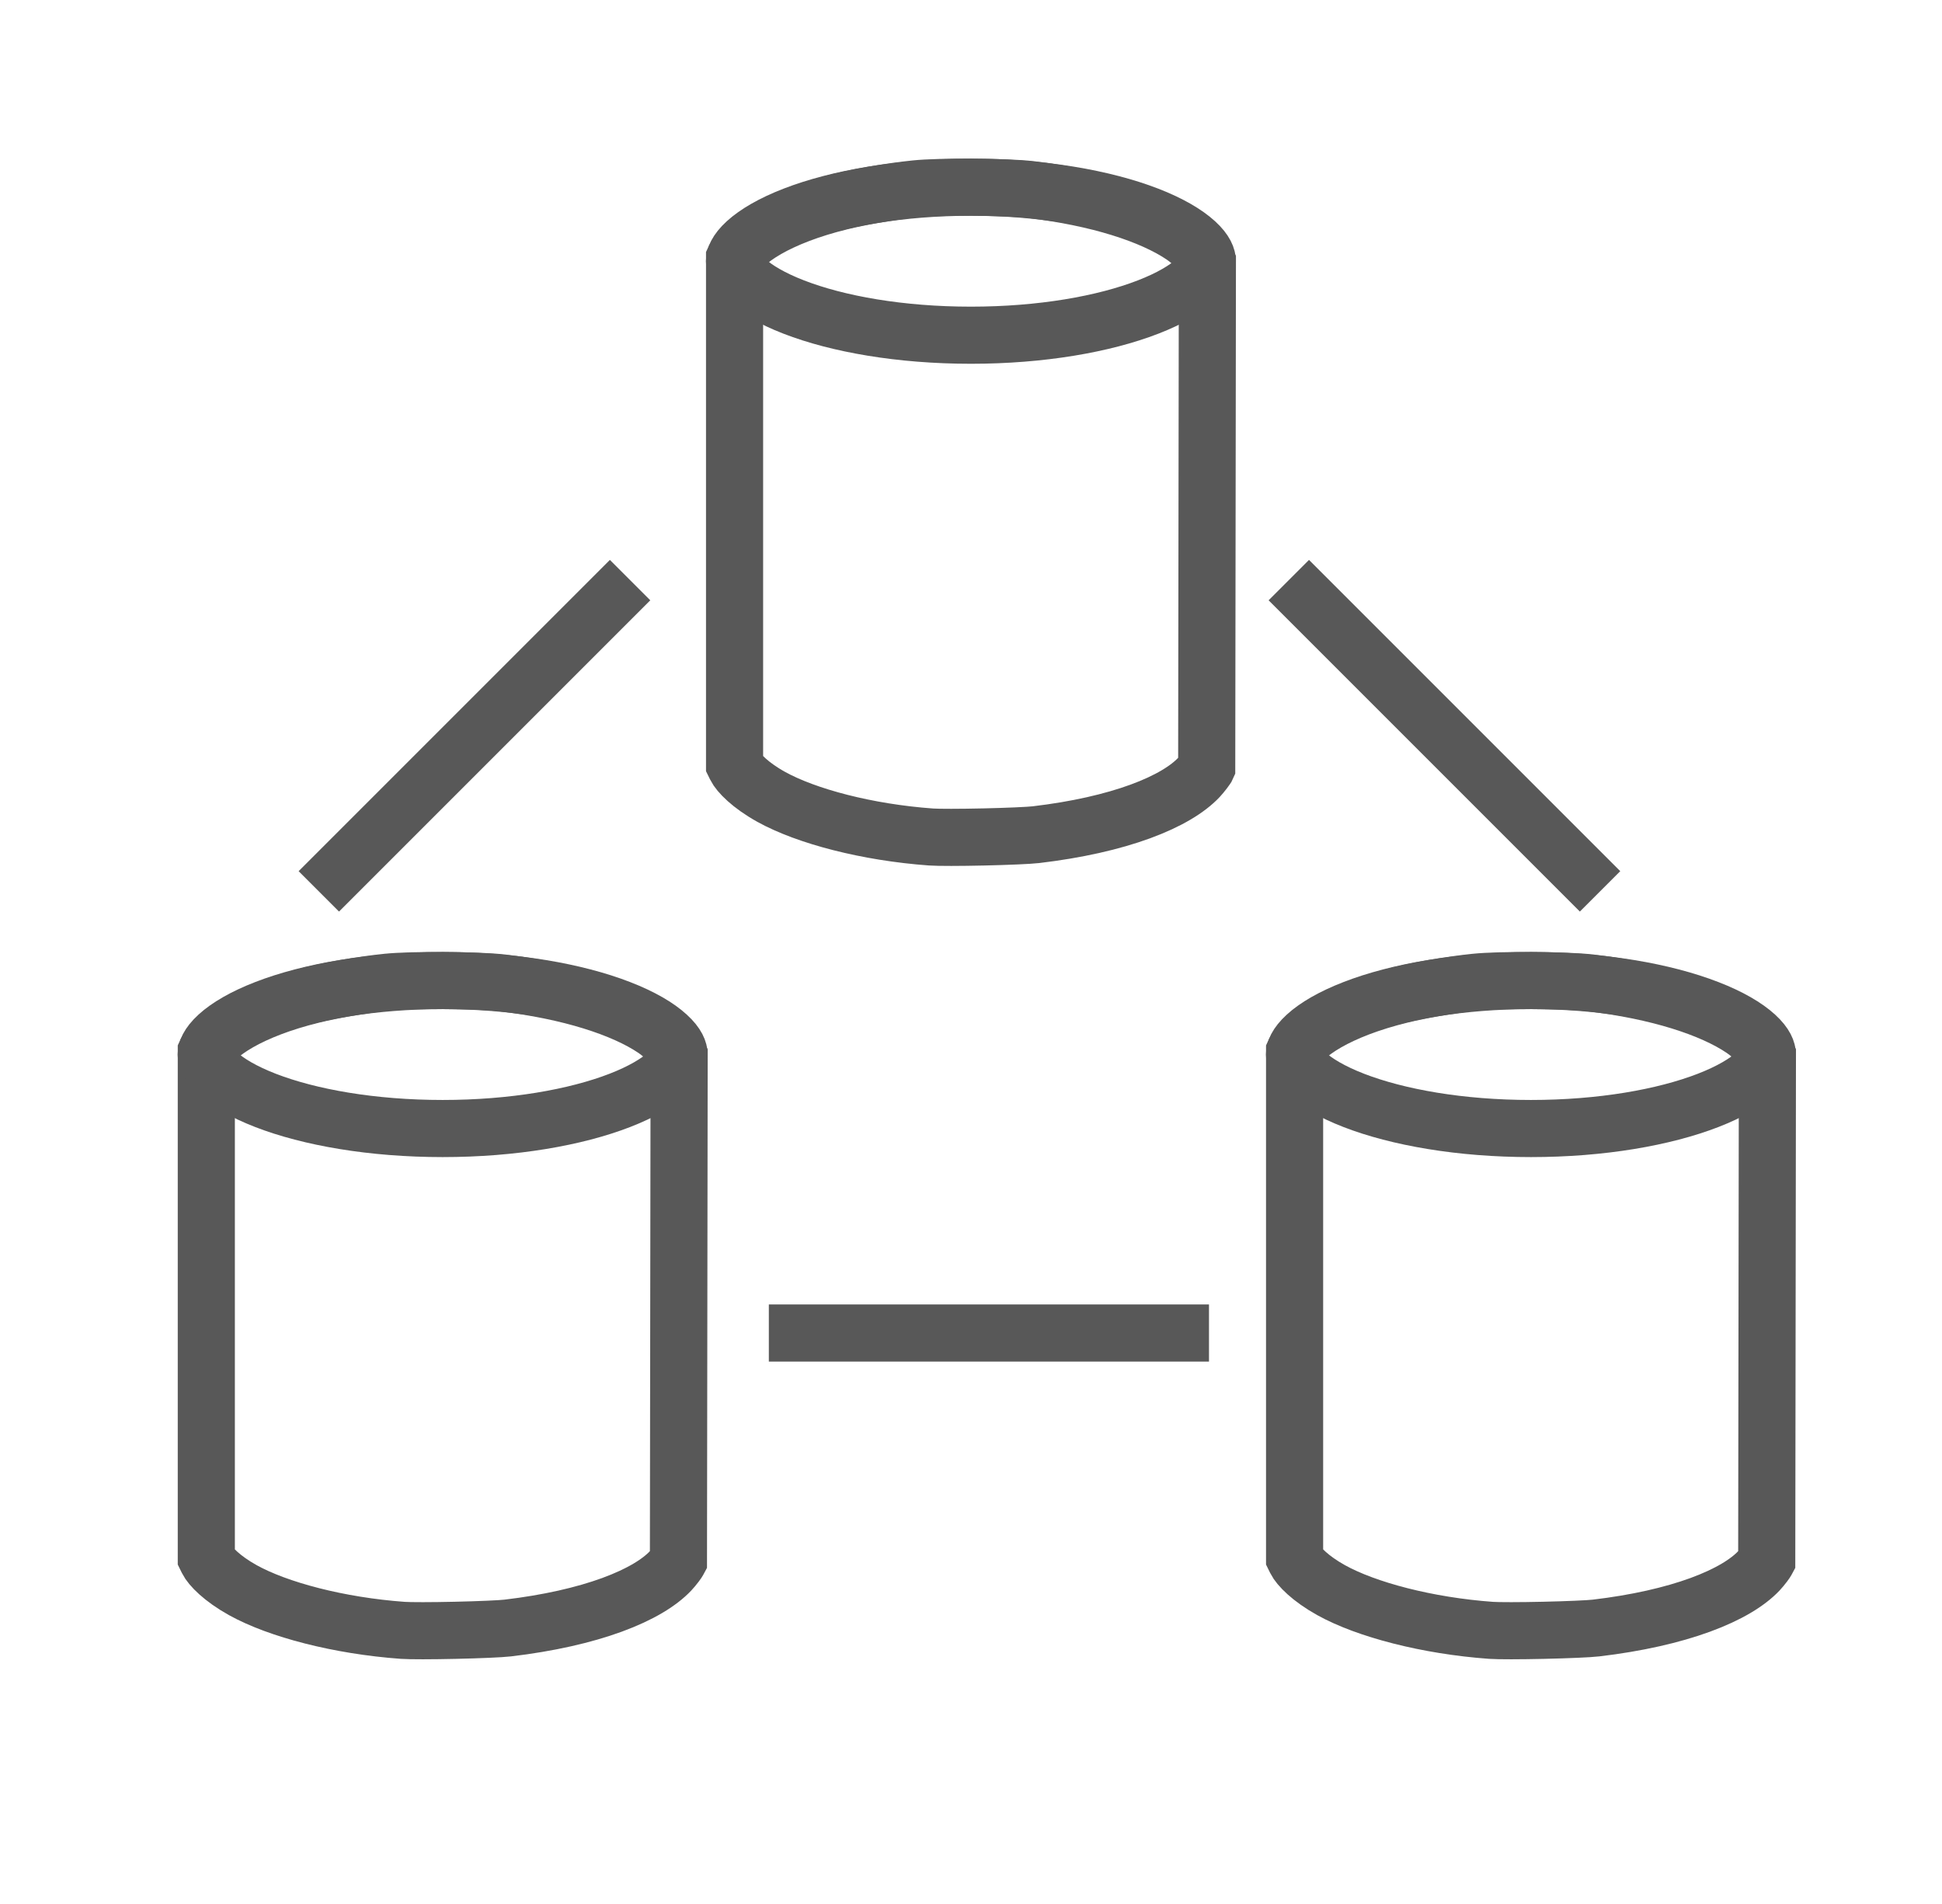
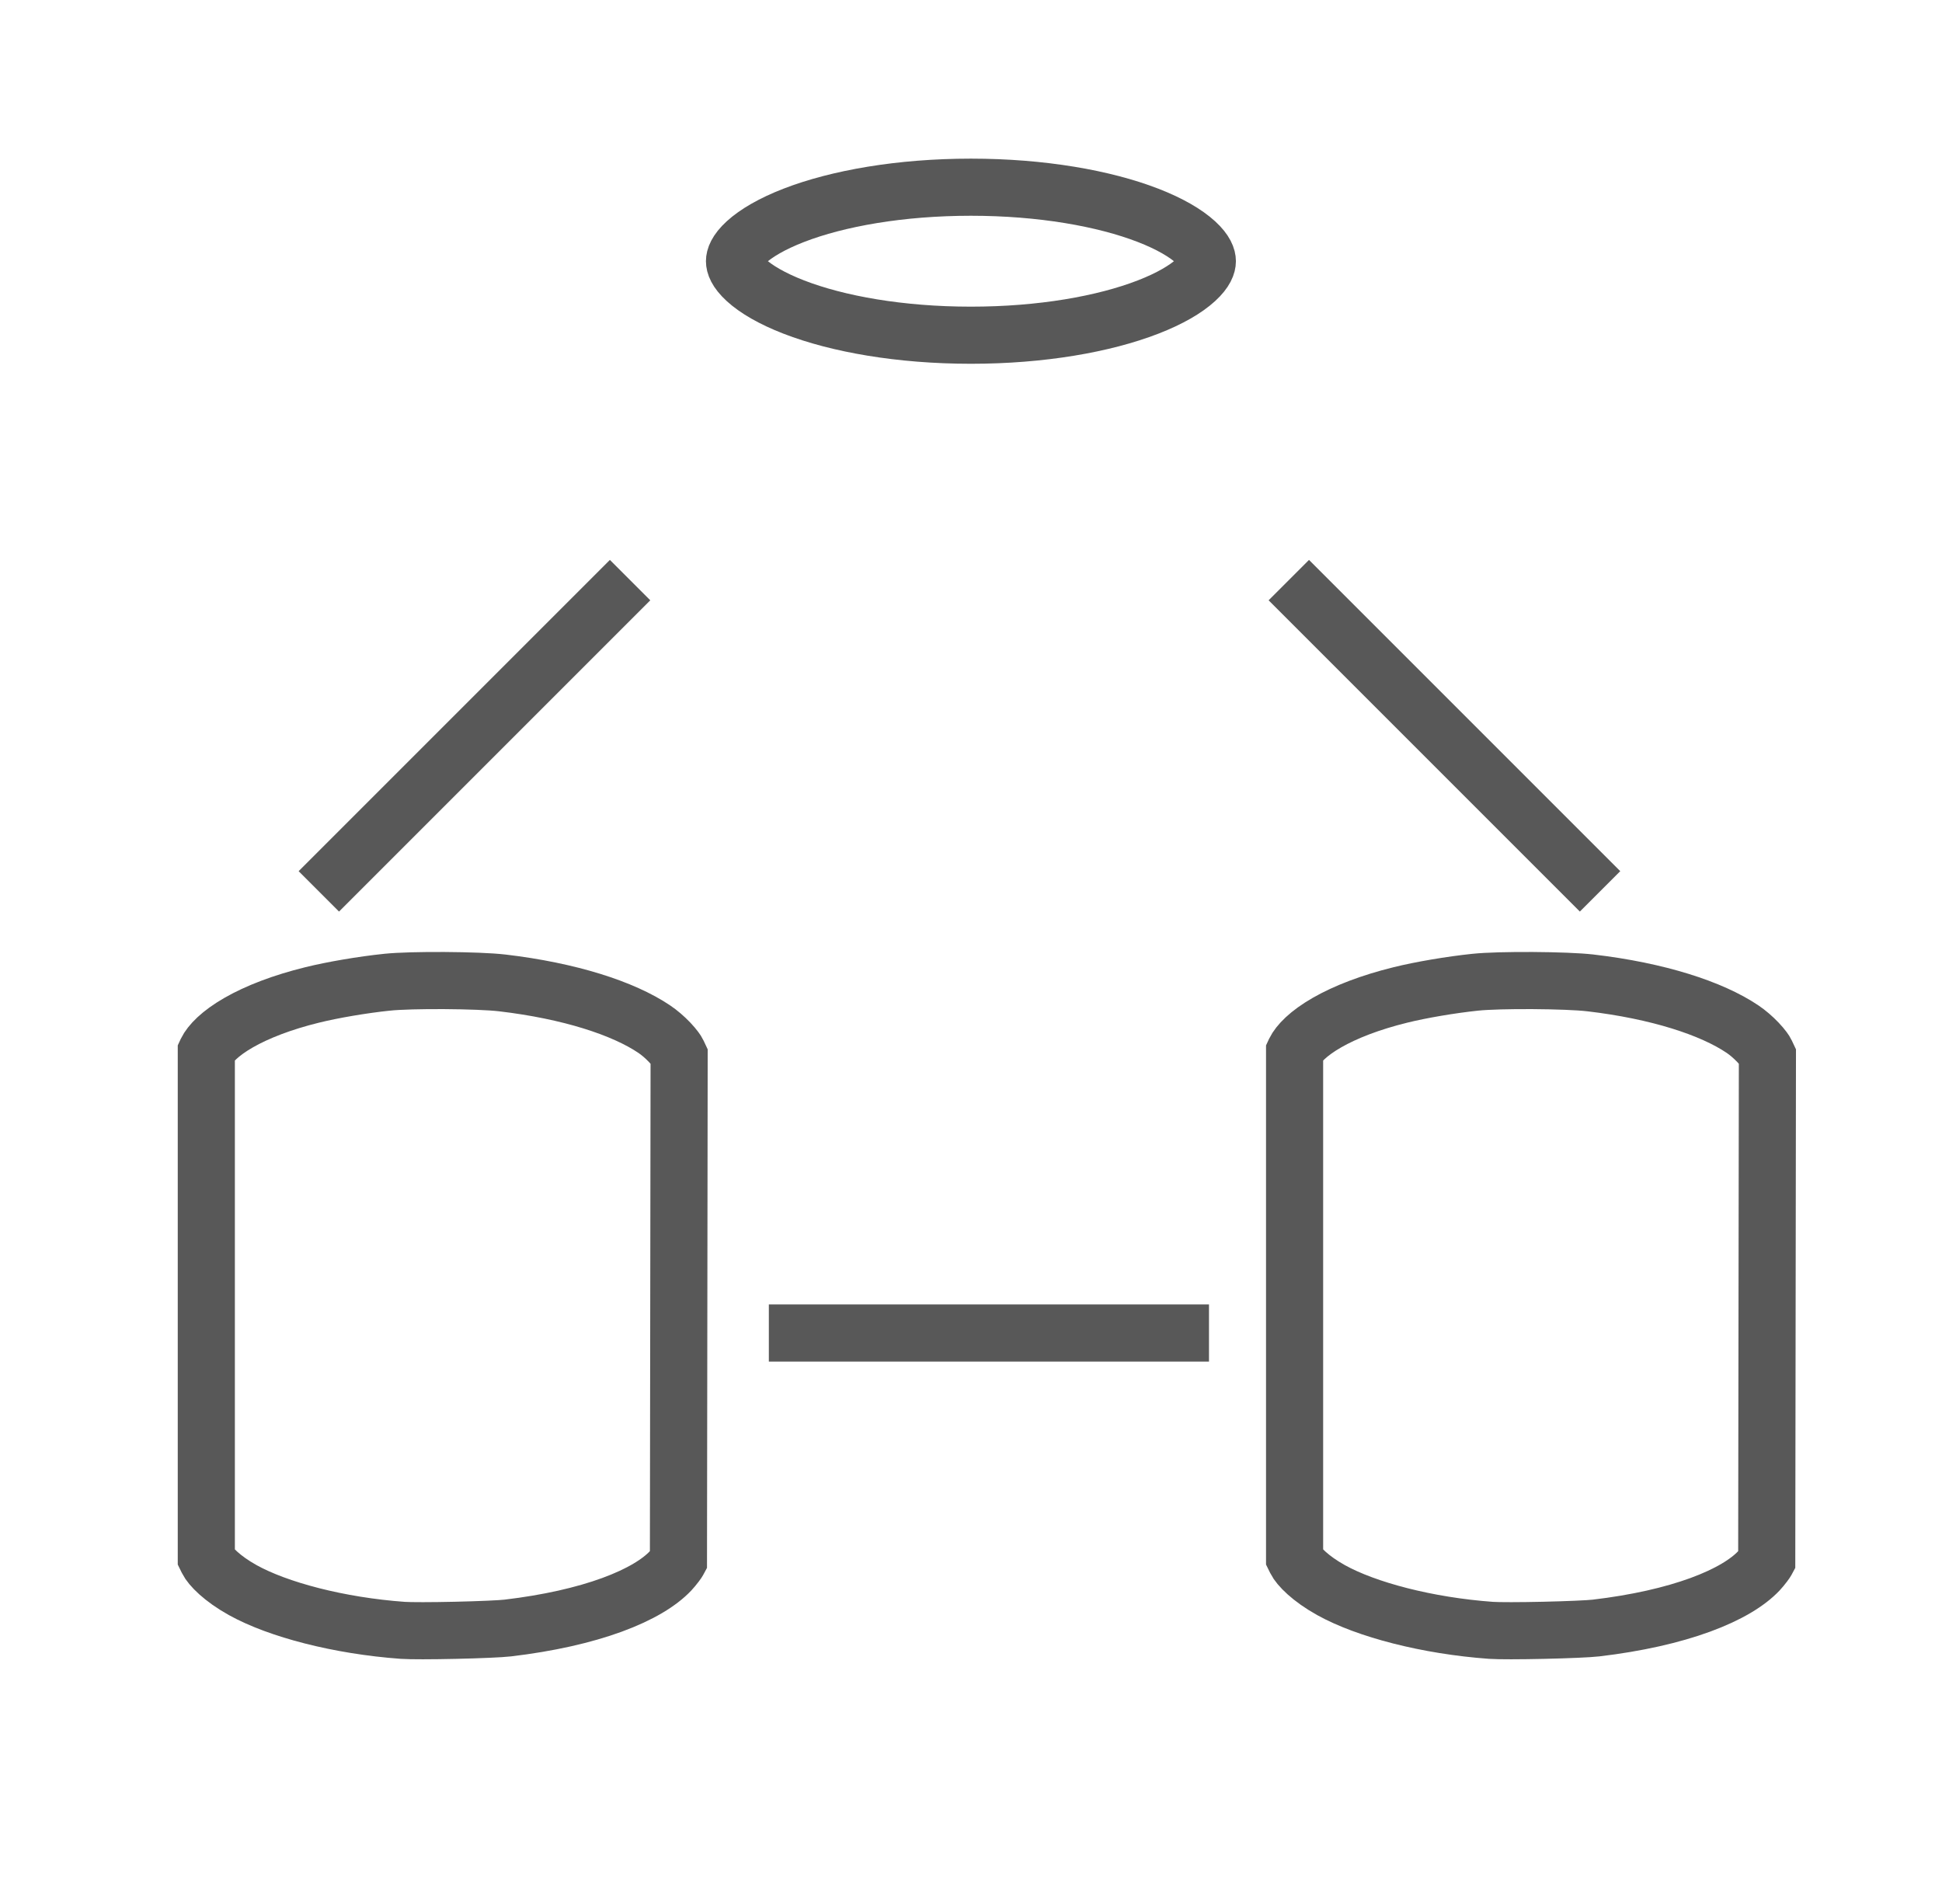
<svg xmlns="http://www.w3.org/2000/svg" width="51" height="50" viewBox="0 0 51 50" fill="none">
-   <path d="M20.249 20.924L20.249 20.924C19.7 20.618 19.401 20.302 19.321 20.139C19.321 20.139 19.321 20.139 19.321 20.139L19.291 20.078V13.431V6.784L19.298 6.769C19.298 6.769 19.298 6.769 19.298 6.769C19.394 6.576 19.645 6.305 20.142 6.02C20.625 5.743 21.278 5.489 22.07 5.294L22.07 5.294C22.603 5.162 23.393 5.027 24.037 4.96L24.037 4.96C24.668 4.893 26.433 4.904 27.062 4.978L27.062 4.978C28.827 5.185 30.241 5.643 31.055 6.192L31.055 6.192C31.189 6.282 31.334 6.407 31.458 6.537C31.59 6.676 31.654 6.776 31.669 6.807L31.669 6.807L31.708 6.89L31.699 13.523L31.69 20.15L31.683 20.165C31.681 20.168 31.678 20.172 31.673 20.18C31.66 20.198 31.643 20.223 31.621 20.252C31.576 20.312 31.524 20.373 31.481 20.42L31.481 20.42C31.195 20.723 30.69 21.038 29.943 21.311C29.206 21.58 28.282 21.792 27.207 21.919C27.023 21.941 26.453 21.965 25.834 21.979C25.215 21.993 24.641 21.994 24.45 21.98C22.775 21.859 21.175 21.438 20.249 20.924Z" stroke="#585858" stroke-width="1.5" />
  <path d="M31.707 6.859C31.707 6.949 31.663 7.117 31.404 7.354C31.144 7.592 30.727 7.84 30.148 8.064C28.995 8.511 27.351 8.803 25.498 8.803C23.645 8.803 22.001 8.511 20.848 8.064C20.269 7.84 19.852 7.592 19.592 7.354C19.333 7.117 19.289 6.949 19.289 6.859C19.289 6.77 19.333 6.601 19.592 6.364C19.852 6.127 20.269 5.878 20.848 5.654C22.001 5.208 23.645 4.916 25.498 4.916C27.351 4.916 28.995 5.208 30.148 5.654C30.727 5.878 31.144 6.127 31.404 6.364C31.663 6.601 31.707 6.77 31.707 6.859Z" stroke="#585858" stroke-width="1.5" />
  <path d="M6.376 41.758L6.376 41.758C5.827 41.452 5.528 41.136 5.448 40.973C5.448 40.973 5.448 40.973 5.448 40.973L5.418 40.912V34.265V27.618L5.425 27.603C5.425 27.603 5.425 27.603 5.425 27.603C5.521 27.41 5.772 27.139 6.269 26.854C6.752 26.577 7.405 26.323 8.197 26.128L8.197 26.128C8.73 25.996 9.52 25.861 10.163 25.794L10.164 25.794C10.795 25.727 12.559 25.738 13.189 25.812L13.189 25.812C14.954 26.019 16.368 26.477 17.182 27.026L17.182 27.026C17.316 27.116 17.461 27.241 17.585 27.371C17.717 27.51 17.782 27.61 17.796 27.641L17.796 27.641L17.835 27.724L17.826 34.357L17.817 40.984L17.809 40.999C17.808 41.001 17.805 41.007 17.8 41.014C17.788 41.032 17.77 41.057 17.748 41.086C17.703 41.146 17.651 41.207 17.608 41.254L17.608 41.254C17.322 41.557 16.817 41.872 16.07 42.145C15.333 42.414 14.408 42.626 13.334 42.753C13.15 42.775 12.581 42.799 11.961 42.813C11.342 42.827 10.768 42.828 10.577 42.814C8.902 42.693 7.302 42.272 6.376 41.758Z" stroke="#585858" stroke-width="1.5" />
-   <path d="M17.834 27.693C17.834 27.782 17.79 27.951 17.53 28.188C17.271 28.425 16.854 28.674 16.275 28.898C15.122 29.344 13.478 29.636 11.625 29.636C9.772 29.636 8.128 29.344 6.975 28.898C6.396 28.674 5.979 28.425 5.719 28.188C5.46 27.951 5.416 27.782 5.416 27.693C5.416 27.603 5.46 27.435 5.719 27.198C5.979 26.96 6.396 26.712 6.975 26.488C8.128 26.041 9.772 25.75 11.625 25.75C13.478 25.75 15.122 26.041 16.275 26.488C16.854 26.712 17.271 26.96 17.53 27.198C17.79 27.435 17.834 27.603 17.834 27.693Z" stroke="#585858" stroke-width="1.5" />
  <path d="M34.956 41.758L34.956 41.758C34.407 41.452 34.108 41.136 34.028 40.973C34.028 40.973 34.028 40.973 34.028 40.973L33.998 40.912V34.265V27.618L34.005 27.603C34.005 27.603 34.005 27.603 34.005 27.603C34.101 27.41 34.352 27.139 34.849 26.854C35.332 26.577 35.985 26.323 36.777 26.128L36.777 26.128C37.31 25.996 38.1 25.861 38.743 25.794L38.743 25.794C39.375 25.727 41.14 25.738 41.769 25.812L41.77 25.812C43.534 26.019 44.949 26.477 45.762 27.026L45.762 27.026C45.896 27.116 46.041 27.241 46.165 27.371C46.297 27.51 46.362 27.61 46.376 27.641L46.376 27.641L46.415 27.724L46.406 34.357L46.397 40.984L46.389 40.999C46.388 41.001 46.385 41.007 46.38 41.014C46.368 41.032 46.35 41.057 46.328 41.086C46.283 41.146 46.231 41.207 46.188 41.254L46.188 41.254C45.902 41.557 45.397 41.872 44.65 42.145C43.913 42.414 42.989 42.626 41.914 42.753C41.73 42.775 41.161 42.799 40.541 42.813C39.922 42.827 39.348 42.828 39.157 42.814C37.482 42.693 35.882 42.272 34.956 41.758Z" stroke="#585858" stroke-width="1.5" />
-   <path d="M46.414 27.693C46.414 27.782 46.37 27.951 46.111 28.188C45.851 28.425 45.434 28.674 44.855 28.898C43.702 29.344 42.058 29.636 40.205 29.636C38.352 29.636 36.708 29.344 35.555 28.898C34.976 28.674 34.559 28.425 34.299 28.188C34.04 27.951 33.996 27.782 33.996 27.693C33.996 27.603 34.04 27.435 34.299 27.198C34.559 26.96 34.976 26.712 35.555 26.488C36.708 26.041 38.352 25.75 40.205 25.75C42.058 25.75 43.702 26.041 44.855 26.488C45.434 26.712 45.851 26.96 46.111 27.198C46.37 27.435 46.414 27.603 46.414 27.693Z" stroke="#585858" stroke-width="1.5" />
  <path d="M31.75 35.006H20.191" stroke="#585858" stroke-width="1.5" />
  <path d="M8.373 23.408L16.547 15.234" stroke="#585858" stroke-width="1.5" />
  <path d="M42.02 23.408L33.846 15.234" stroke="#585858" stroke-width="1.5" />
</svg>